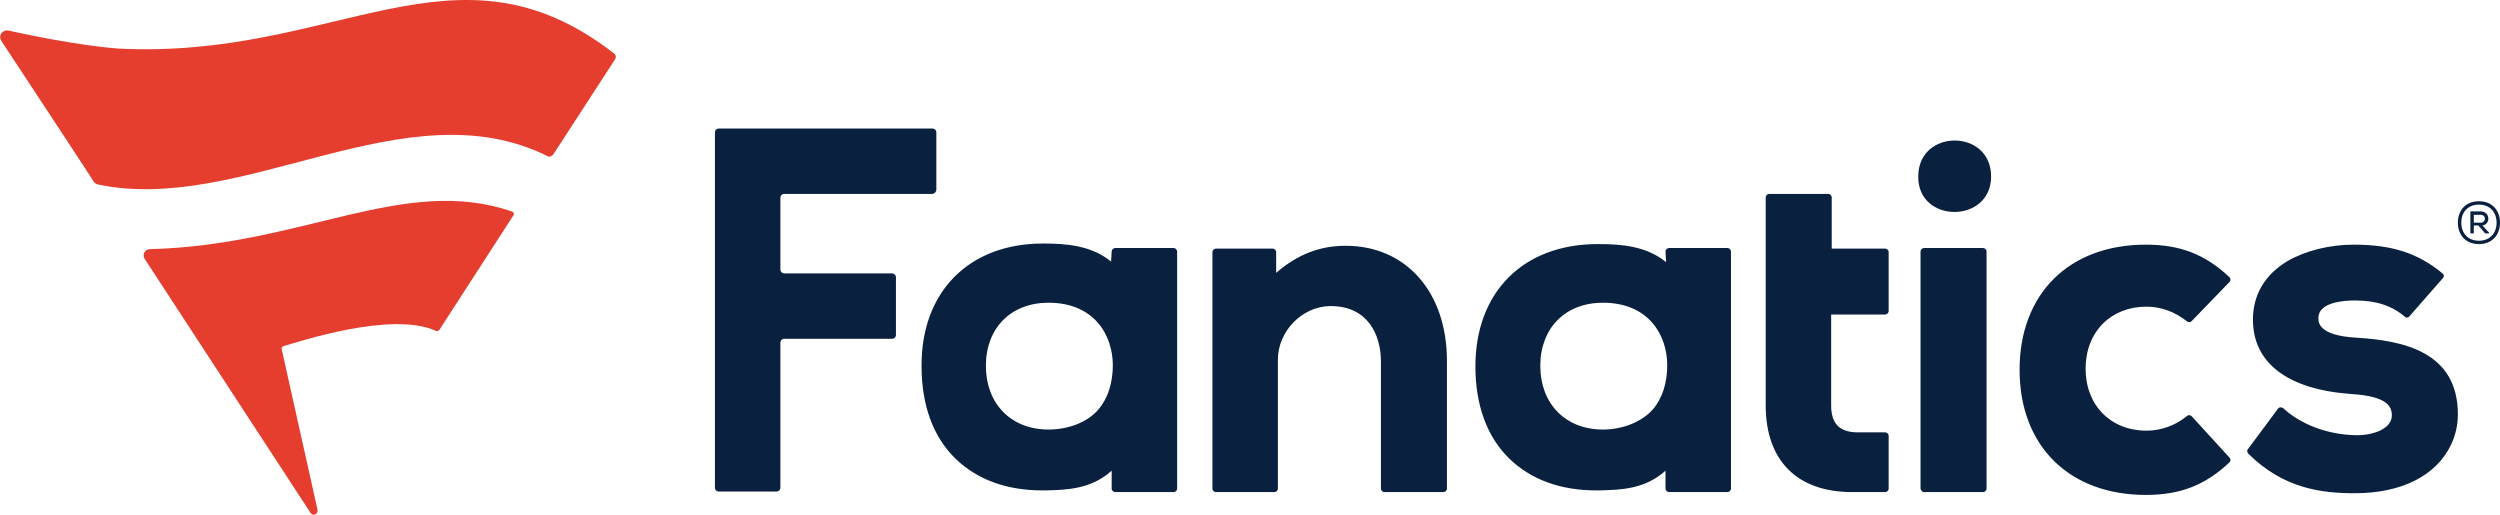
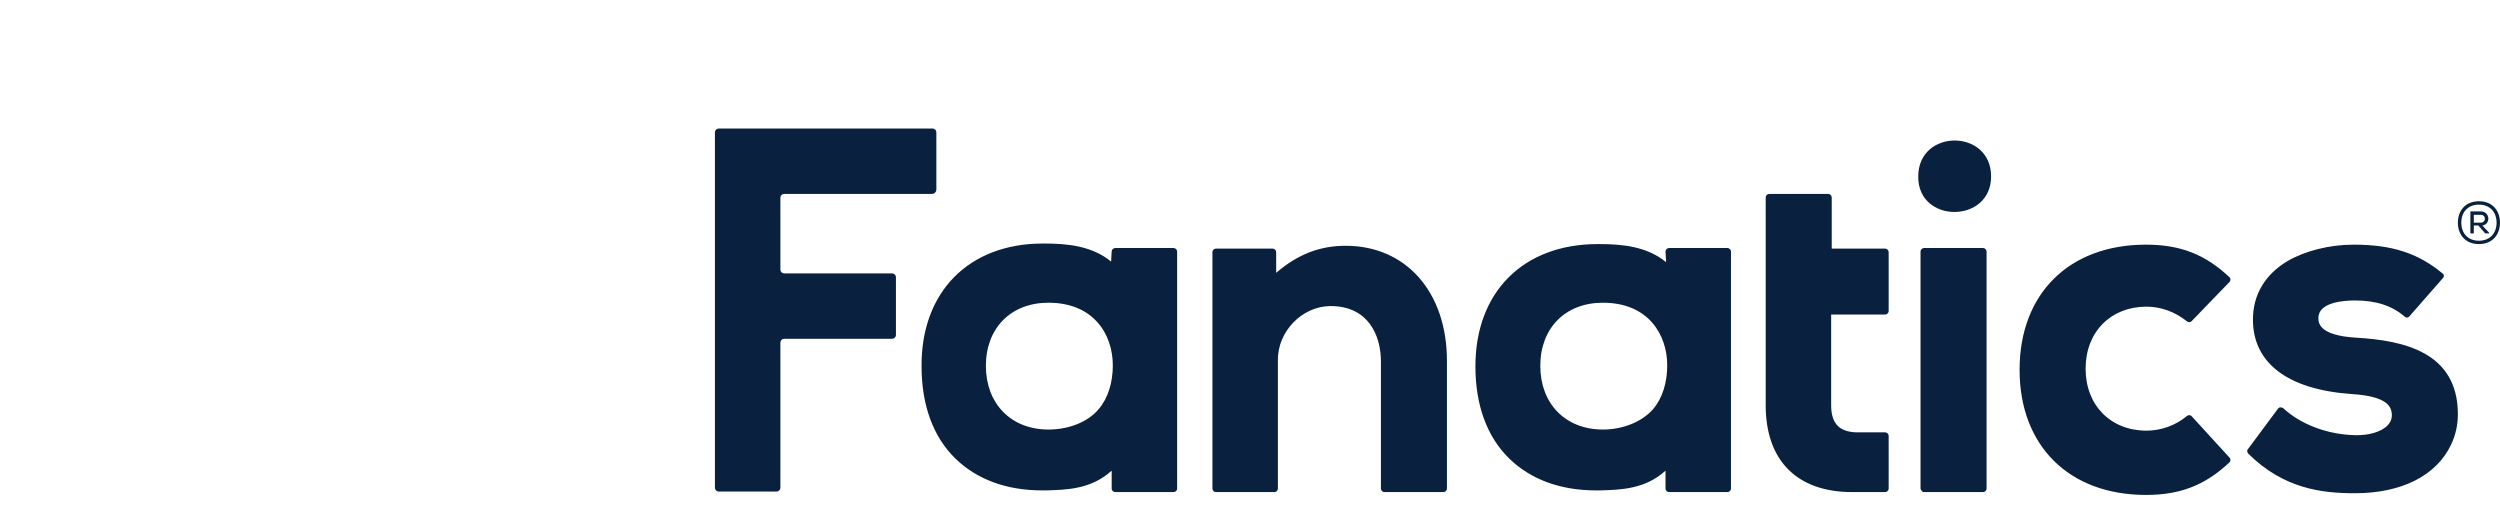
<svg xmlns="http://www.w3.org/2000/svg" width="136" height="28" viewBox="0 0 136 28" fill="none">
  <g clip-path="url(#clip0_1439_1604)">
    <path d="M73.202 13.37C76.484 13.37 78.713 15.885 78.713 19.626V26.587C78.713 26.678 78.621 26.77 78.528 26.77H75.307C75.215 26.77 75.122 26.678 75.122 26.587V19.657C75.122 18.215 74.409 16.651 72.397 16.651H72.335C70.817 16.682 69.517 18.031 69.517 19.564V26.587C69.517 26.678 69.424 26.77 69.331 26.77H66.142C66.049 26.77 65.956 26.678 65.956 26.587V13.708C65.956 13.616 66.049 13.524 66.142 13.524H69.238C69.331 13.524 69.424 13.616 69.424 13.708V14.842C70.601 13.83 71.808 13.37 73.202 13.37ZM122.282 24.44C122.22 24.501 122.251 24.624 122.313 24.685C124.233 26.587 126.307 26.832 128.103 26.832C130.642 26.832 132.531 25.881 133.336 24.195C133.584 23.673 133.708 23.122 133.708 22.539C133.708 19.135 130.735 18.522 128.165 18.369C126.121 18.246 126.121 17.541 126.121 17.295C126.121 16.437 127.515 16.345 128.103 16.345C129.249 16.345 130.116 16.621 130.828 17.234C130.89 17.295 131.014 17.295 131.076 17.203L132.903 15.118C132.965 15.057 132.965 14.934 132.872 14.873C131.54 13.769 130.116 13.309 128.041 13.309C126.71 13.309 125.409 13.646 124.449 14.198C123.211 14.934 122.56 16.038 122.56 17.387C122.56 19.748 124.449 21.19 127.917 21.435C129.868 21.558 130.116 22.11 130.116 22.6C130.116 23.305 129.156 23.674 128.227 23.674H128.134C126.617 23.643 125.162 23.091 124.202 22.202C124.109 22.14 123.985 22.14 123.923 22.232L122.282 24.44ZM89.923 22.263C90.449 21.65 90.697 20.791 90.697 19.871C90.697 18.215 89.675 16.468 87.198 16.468C85.154 16.468 83.792 17.847 83.792 19.902C83.792 21.956 85.154 23.367 87.198 23.367C88.251 23.367 89.304 22.968 89.923 22.263ZM90.604 13.677C90.604 13.585 90.697 13.493 90.79 13.493H93.98C94.072 13.493 94.165 13.585 94.165 13.677V26.587C94.165 26.678 94.072 26.77 93.98 26.77H90.79C90.697 26.77 90.604 26.678 90.604 26.587V25.605C89.49 26.617 88.158 26.648 87.012 26.678H86.826C84.907 26.678 83.296 26.096 82.12 24.961C80.881 23.765 80.262 22.018 80.262 19.933C80.262 15.885 82.863 13.278 86.919 13.278H86.981C88.251 13.278 89.582 13.401 90.635 14.26L90.604 13.677ZM50.938 10.304V7.207C50.938 7.084 50.845 6.992 50.721 6.992H39.109C38.985 6.992 38.892 7.084 38.892 7.207V26.525C38.892 26.648 38.985 26.74 39.109 26.74H42.236C42.36 26.74 42.453 26.648 42.453 26.525V18.645C42.453 18.522 42.546 18.43 42.67 18.43H48.522C48.646 18.43 48.739 18.338 48.739 18.215V15.088C48.739 14.965 48.646 14.873 48.522 14.873H42.67C42.546 14.873 42.453 14.781 42.453 14.658V10.764C42.453 10.641 42.546 10.549 42.67 10.549H50.69C50.845 10.549 50.938 10.427 50.938 10.304ZM119.216 22.631C119.154 22.57 119.03 22.57 118.968 22.631C118.349 23.152 117.544 23.428 116.77 23.428C114.819 23.428 113.457 22.048 113.457 20.055C113.457 18.062 114.819 16.682 116.77 16.682C117.544 16.682 118.318 16.958 118.968 17.479C119.03 17.541 119.154 17.541 119.216 17.479L121.291 15.333C121.353 15.272 121.353 15.149 121.291 15.088C119.959 13.83 118.597 13.309 116.739 13.309C112.559 13.309 109.865 15.977 109.865 20.116C109.865 24.256 112.559 26.924 116.739 26.924C118.597 26.924 119.959 26.402 121.291 25.145C121.353 25.084 121.353 24.961 121.291 24.9L119.216 22.631ZM102.557 26.77C102.65 26.77 102.743 26.678 102.743 26.587V23.704C102.743 23.612 102.65 23.52 102.557 23.52H100.978C100.049 23.489 99.615 23.029 99.615 22.048V17.111H102.557C102.65 17.111 102.743 17.019 102.743 16.927V13.708C102.743 13.616 102.65 13.524 102.557 13.524H99.646V10.733C99.646 10.641 99.553 10.549 99.46 10.549H96.24C96.147 10.549 96.054 10.641 96.054 10.733V22.048C96.054 25.053 97.757 26.77 100.761 26.77H101.349H102.557ZM59.763 22.263C60.289 21.65 60.537 20.791 60.537 19.871C60.537 18.215 59.515 16.468 57.038 16.468C54.994 16.468 53.632 17.847 53.632 19.902C53.632 21.956 54.994 23.367 57.038 23.367C58.122 23.367 59.174 22.968 59.763 22.263ZM60.475 13.677C60.475 13.585 60.568 13.493 60.661 13.493H63.85C63.943 13.493 64.036 13.585 64.036 13.677V26.587C64.036 26.678 63.943 26.77 63.85 26.77H60.661C60.568 26.77 60.475 26.678 60.475 26.587V25.605C59.36 26.617 58.029 26.648 56.883 26.678H56.697C54.777 26.678 53.167 26.096 51.99 24.961C50.752 23.765 50.133 22.018 50.133 19.933C50.102 15.885 52.703 13.248 56.728 13.248H56.79C58.06 13.248 59.391 13.37 60.444 14.229L60.475 13.677ZM104.662 26.77H107.883C107.976 26.77 108.069 26.678 108.069 26.587V13.677C108.069 13.585 107.976 13.493 107.883 13.493H104.662C104.57 13.493 104.477 13.585 104.477 13.677V26.587C104.508 26.678 104.57 26.77 104.662 26.77ZM108.316 9.599C108.316 6.992 104.353 6.992 104.353 9.599C104.322 12.175 108.316 12.175 108.316 9.599Z" fill="#09203F" />
-     <path d="M33.442 3.252L30.098 8.403C30.036 8.495 29.881 8.556 29.788 8.495C22.078 4.662 13.16 11.715 5.295 10.028C5.233 9.998 5.171 9.967 5.109 9.906C5.14 9.906 1.331 4.141 0.062 2.209C-0.093 1.964 0.093 1.626 0.433 1.657C1.114 1.81 4.087 2.454 6.378 2.638C18.3 3.282 24.772 -3.801 33.411 2.914C33.504 2.976 33.535 3.129 33.442 3.252ZM23.719 18.001C23.781 18.031 23.843 18.001 23.905 17.939L27.93 11.715C27.992 11.623 27.93 11.531 27.837 11.5C21.985 9.507 16.504 13.34 8.143 13.555C7.927 13.555 7.71 13.8 7.865 14.076L16.876 27.874C17 28.12 17.309 27.966 17.278 27.752L15.328 19.013C15.296 18.921 15.358 18.859 15.42 18.829C16.195 18.614 21.304 16.897 23.719 18.001Z" fill="#E53D2E" />
    <path d="M135.999 12.113C135.999 12.757 135.597 13.278 134.854 13.278C134.111 13.278 133.708 12.757 133.708 12.113C133.708 11.469 134.111 10.948 134.854 10.948C135.597 10.948 135.999 11.469 135.999 12.113ZM134.854 13.095C135.473 13.095 135.814 12.665 135.814 12.113C135.814 11.561 135.473 11.132 134.854 11.132C134.234 11.132 133.894 11.561 133.894 12.113C133.894 12.665 134.234 13.095 134.854 13.095ZM135.04 12.267C135.504 12.205 135.473 11.5 134.947 11.5H134.389V12.696H134.575V12.267H134.823L135.194 12.696H135.411V12.665L135.04 12.267ZM134.947 11.684C135.256 11.684 135.256 12.113 134.947 12.113H134.575V11.684H134.947Z" fill="#09203F" />
  </g>
  <defs>
    <clipPath id="clip0_1439_1604">
      <rect width="136" height="28" fill="white" />
    </clipPath>
  </defs>
</svg>